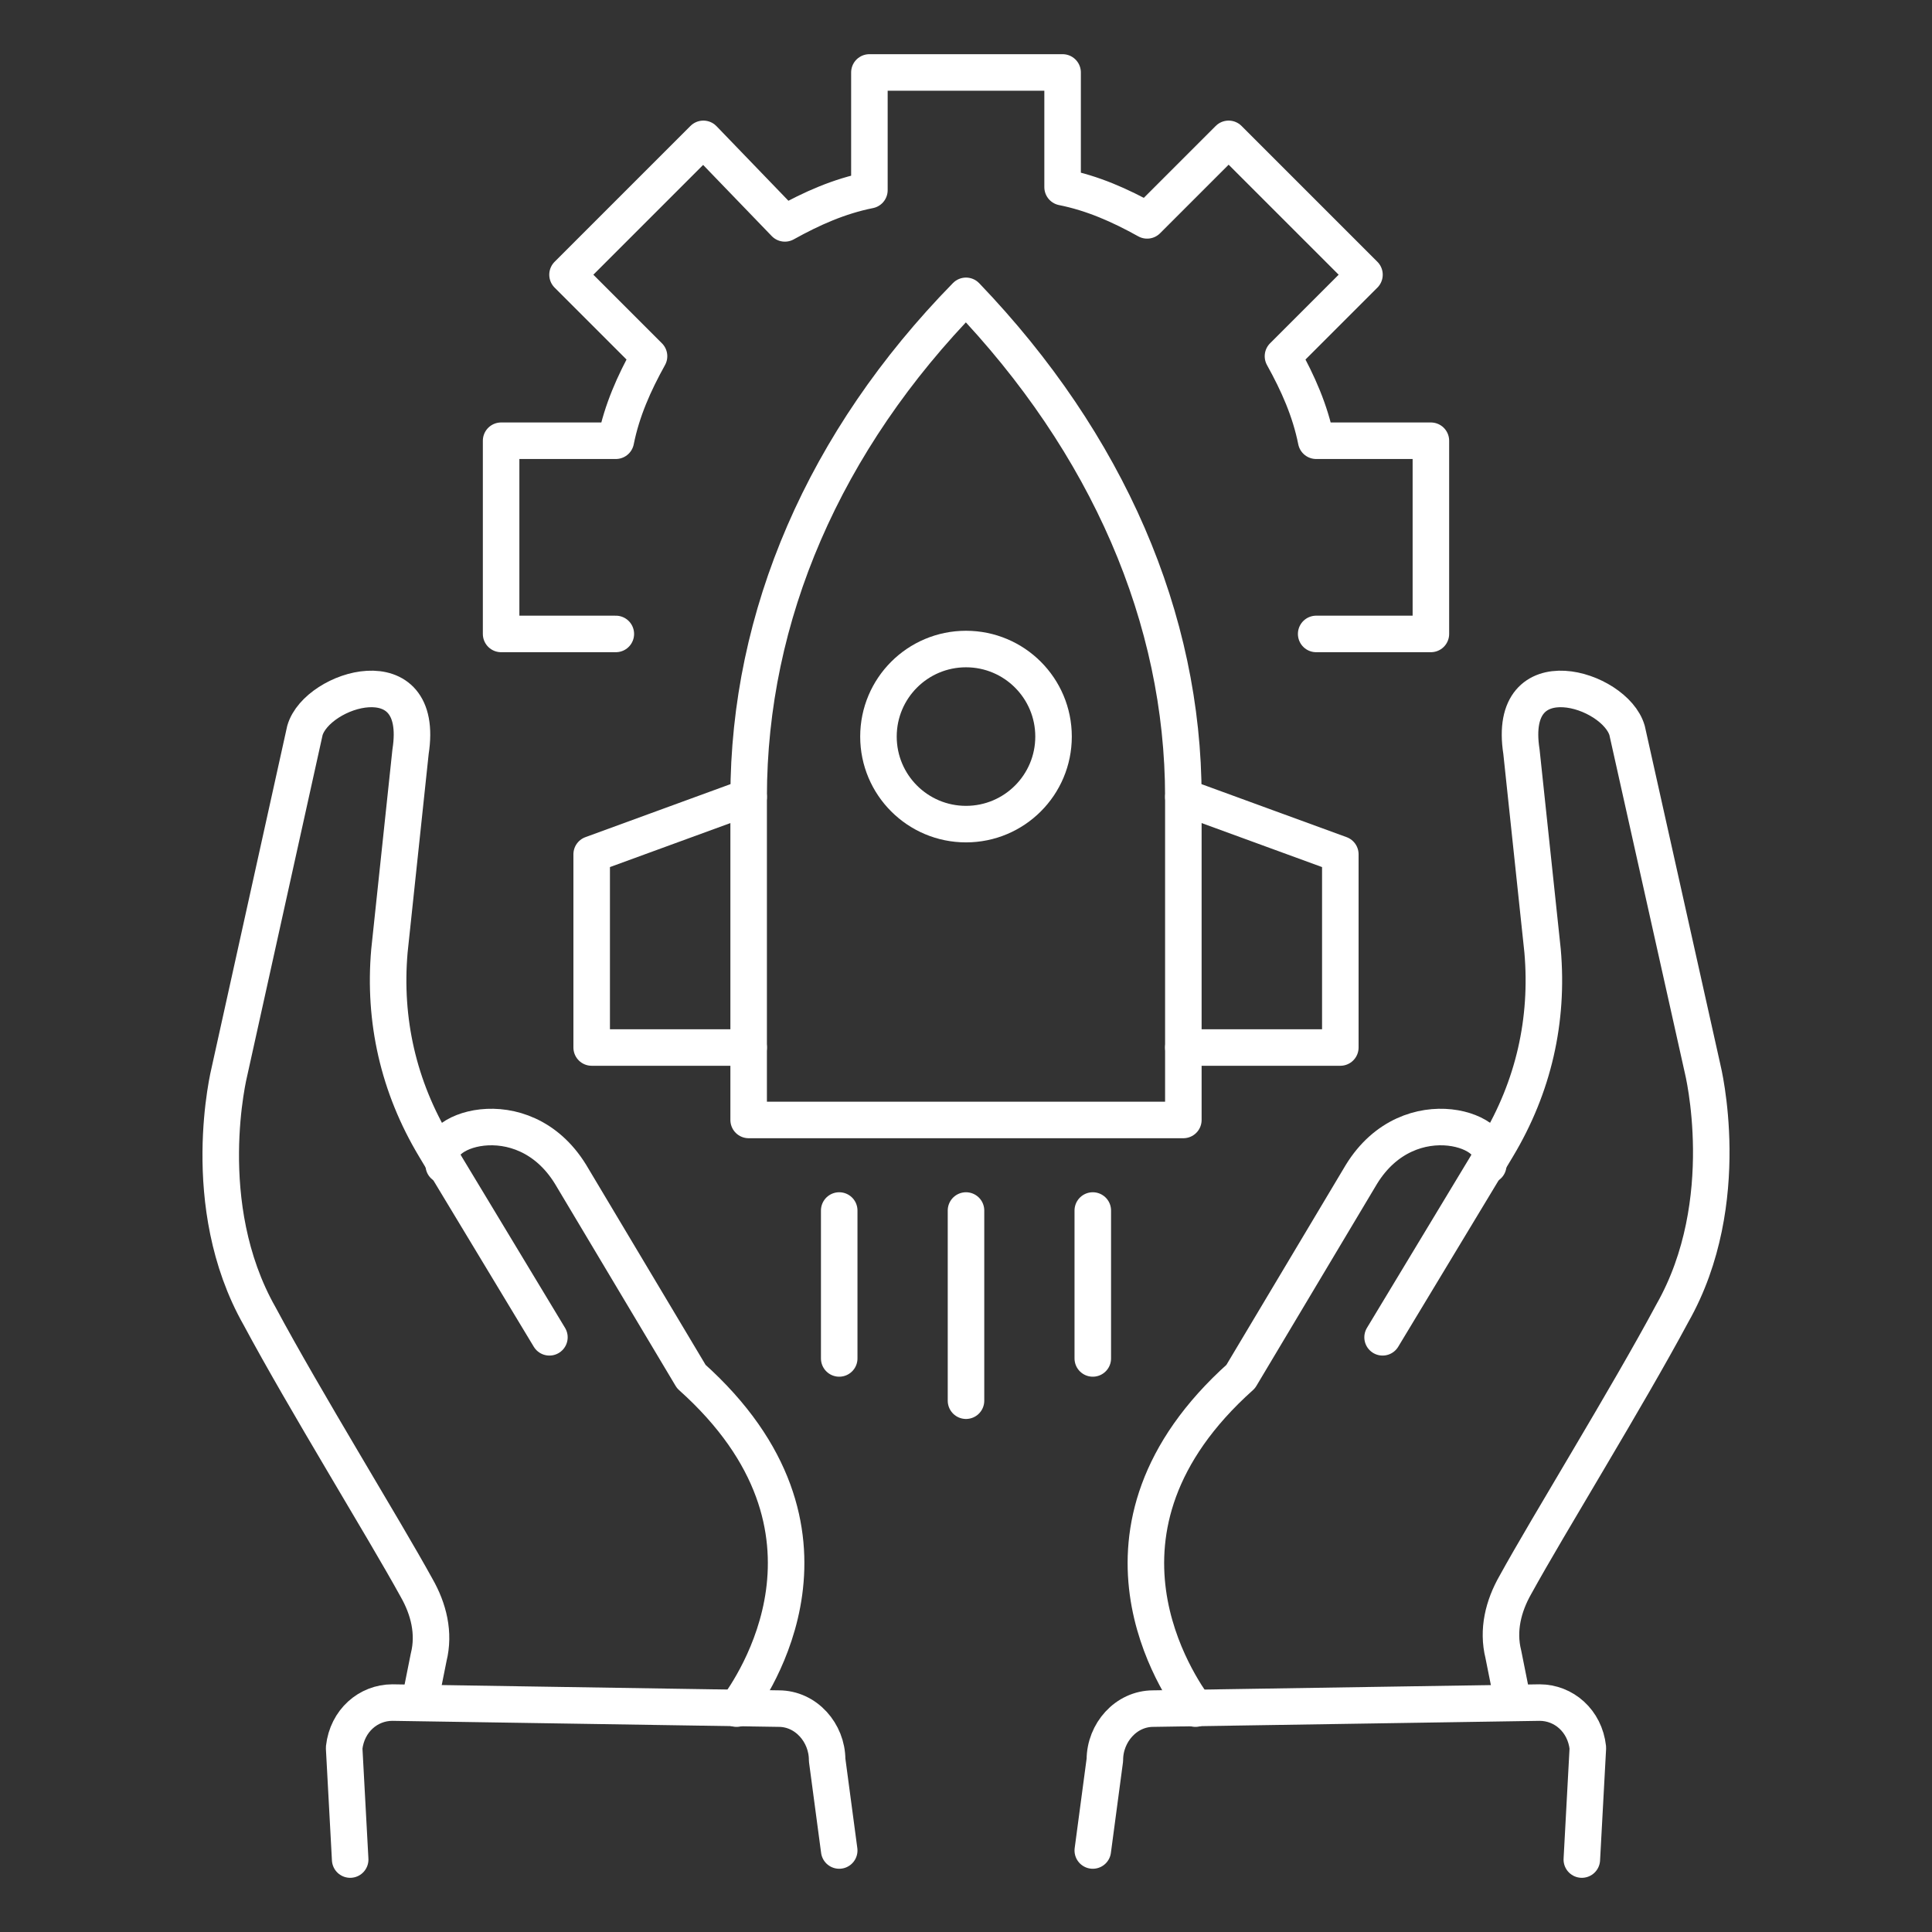
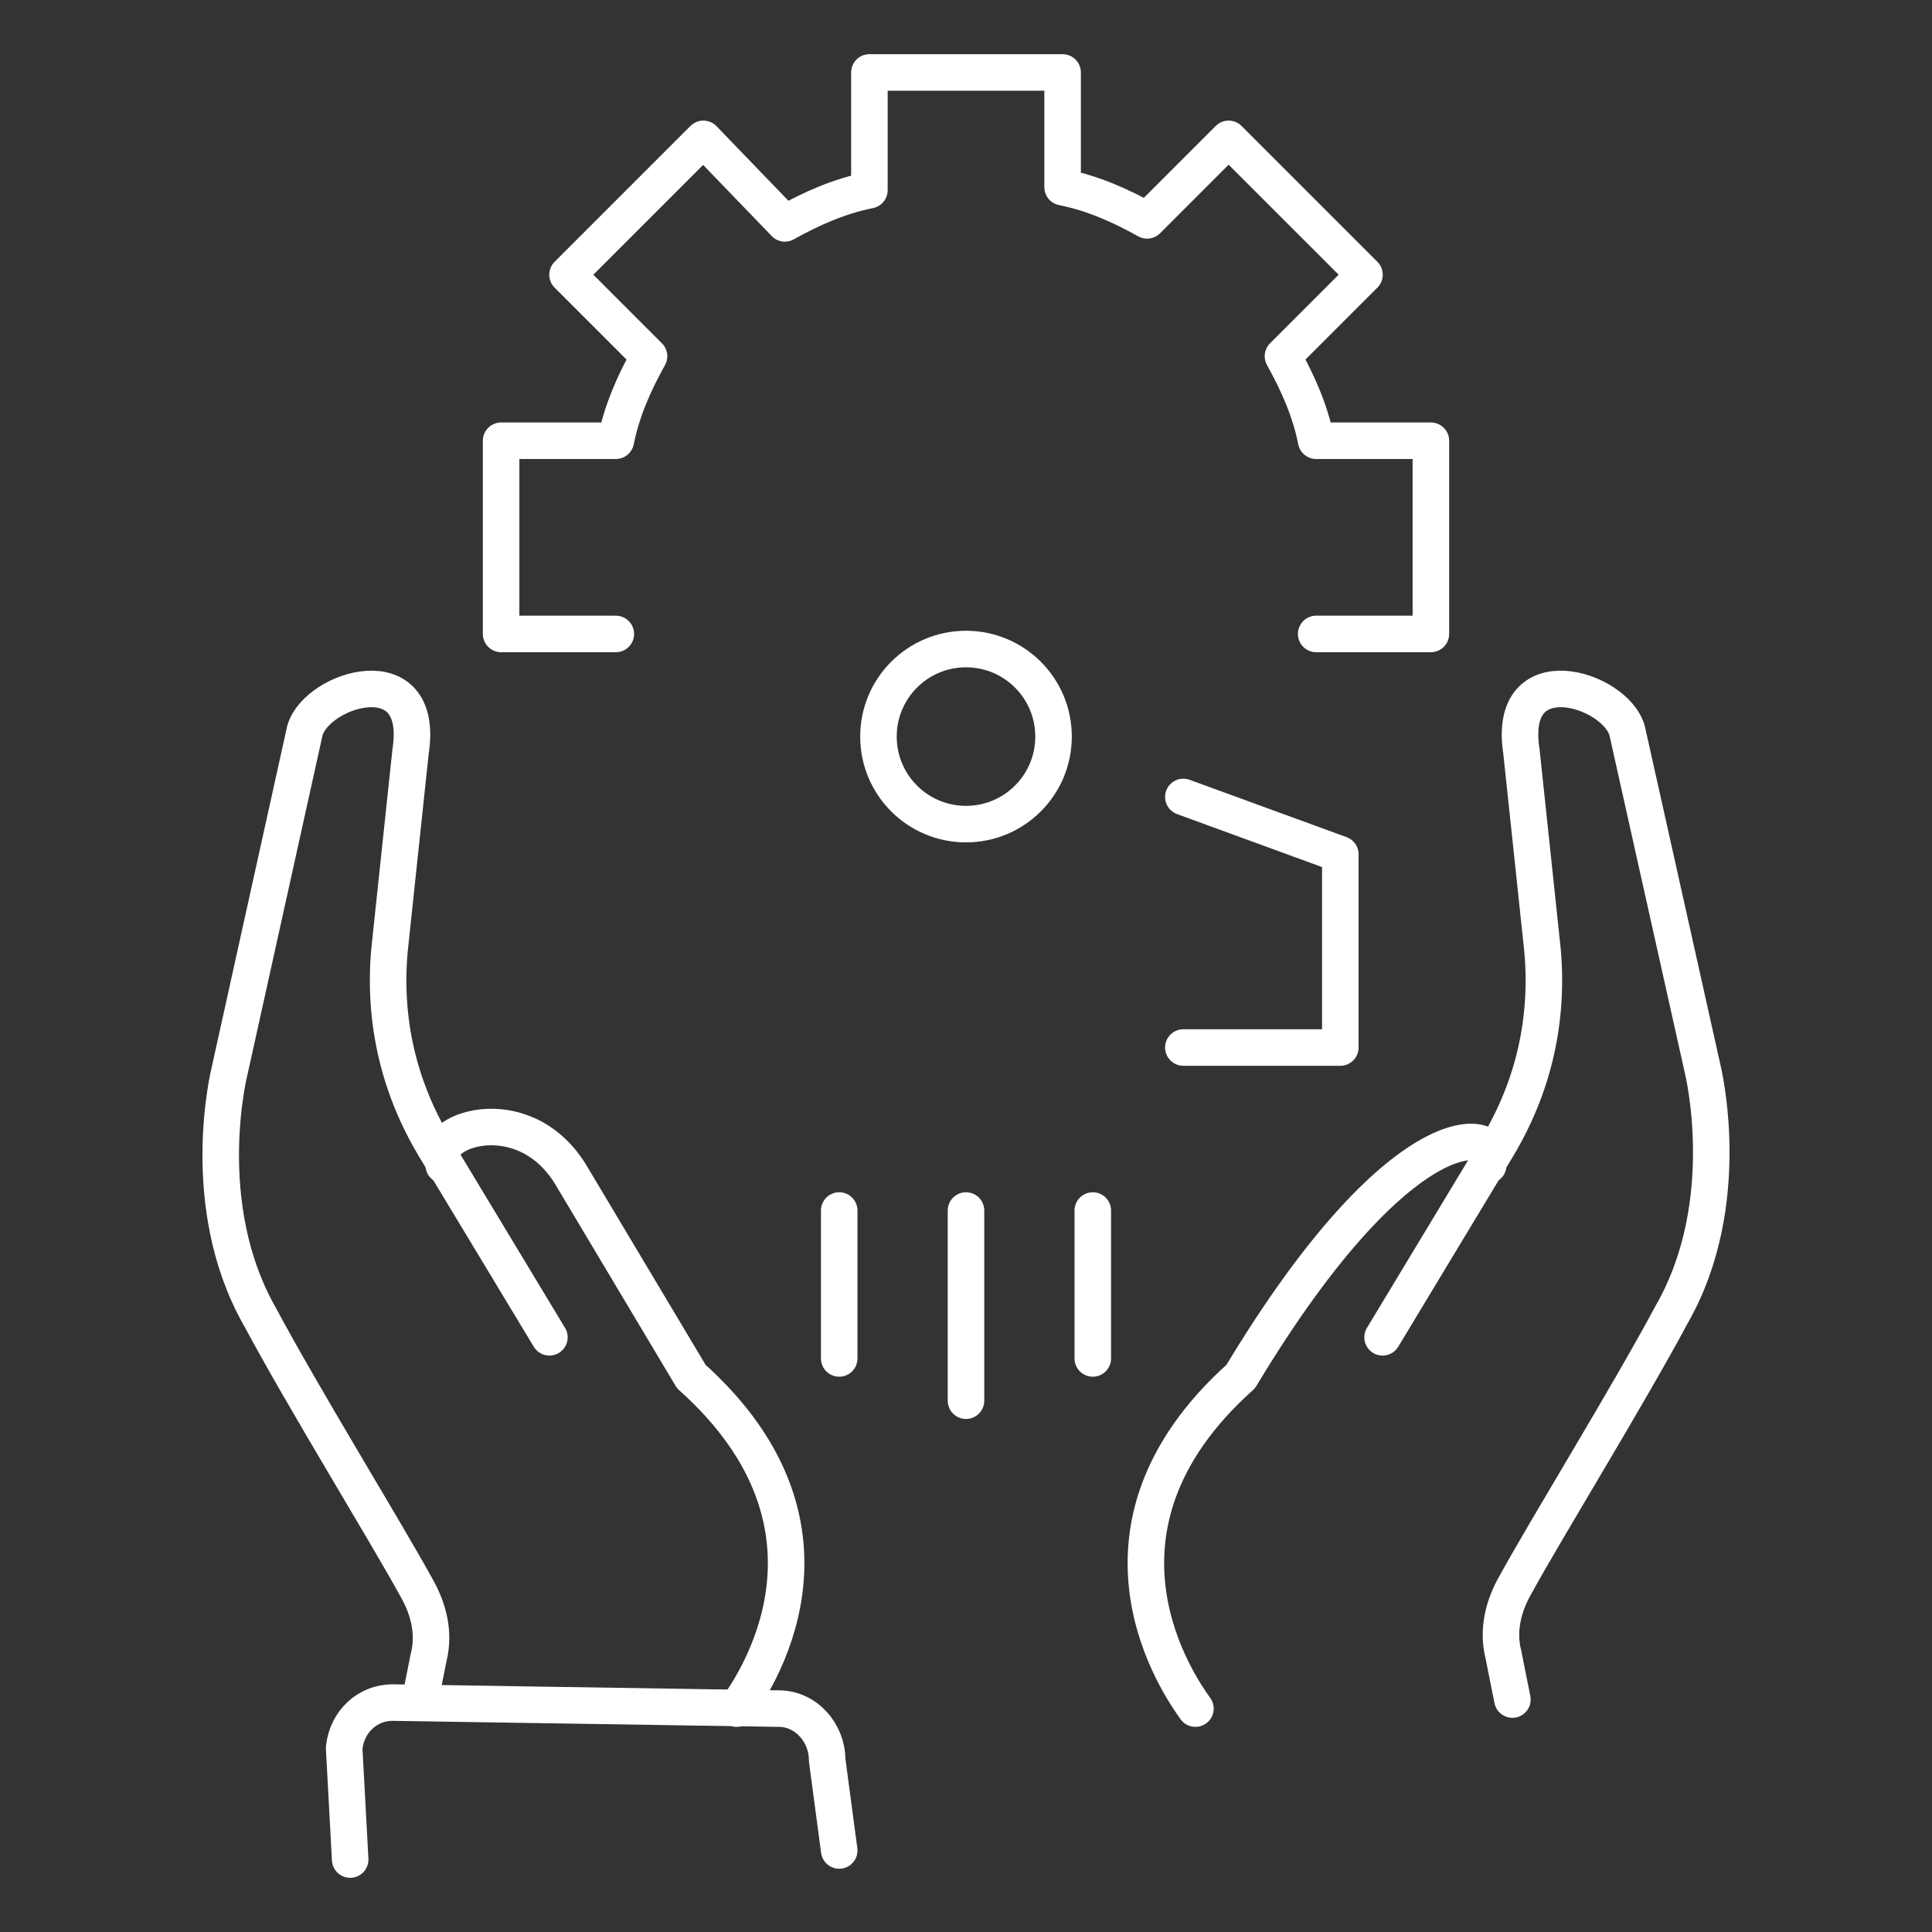
<svg xmlns="http://www.w3.org/2000/svg" width="64" height="64" viewBox="0 0 64 64" fill="none">
  <rect x="0" y="0" width="64" height="64" fill="#333333" stroke="none" />
  <path d="M45.8 44.3L49.3 38.5L49.6 38C50.8 36 51.3 33.8 51.1 31.5L50.4 24.9C49.9 21.7 53.5 22.8 53.9 24.2L56.4 35.4C56.4 35.4 57.5 39.8 55.4 43.5C53.9 46.3 51.3 50.5 50.2 52.5C49.8 53.2 49.6 54 49.8 54.8L50.1 56.3" stroke="white" stroke-width="1.21" stroke-miterlimit="10" stroke-linecap="round" stroke-linejoin="round" />
-   <path d="M39.6 56.6C39.1 55.9 35.4 50.7 41.1 45.6L45.1 38.9C46.7 36.3 49.9 37.5 49.3 38.5C49.3 38.5 49.3 38.5 49.3 38.6" stroke="white" stroke-width="1.21" stroke-miterlimit="10" stroke-linecap="round" stroke-linejoin="round" />
-   <path d="M36.2 61.3L36.6 58.3C36.6 57.4 37.3 56.6 38.2 56.6L51 56.4C51.8 56.4 52.5 57 52.6 57.9L52.4 61.6" stroke="white" stroke-width="1.21" stroke-miterlimit="10" stroke-linecap="round" stroke-linejoin="round" />
+   <path d="M39.6 56.6C39.1 55.9 35.4 50.7 41.1 45.6C46.7 36.3 49.9 37.5 49.3 38.5C49.3 38.5 49.3 38.5 49.3 38.6" stroke="white" stroke-width="1.21" stroke-miterlimit="10" stroke-linecap="round" stroke-linejoin="round" />
  <path d="M18.2 44.3L14.7 38.5L14.4 38C13.2 36 12.7 33.8 12.9 31.5L13.6 24.9C14.1 21.7 10.5 22.8 10.1 24.2L7.6 35.5C7.6 35.5 6.5 39.9 8.6 43.6C10.1 46.4 12.7 50.6 13.8 52.6C14.2 53.3 14.4 54.1 14.2 54.9L13.9 56.4" stroke="white" stroke-width="1.21" stroke-miterlimit="10" stroke-linecap="round" stroke-linejoin="round" />
  <path d="M24.4 56.6C24.9 55.9 28.6 50.7 22.9 45.6L18.9 38.9C17.3 36.3 14.1 37.5 14.7 38.5C14.7 38.5 14.7 38.5 14.7 38.6" stroke="white" stroke-width="1.21" stroke-miterlimit="10" stroke-linecap="round" stroke-linejoin="round" />
  <path d="M27.8 61.3L27.4 58.3C27.4 57.4 26.7 56.6 25.8 56.6L13 56.4C12.2 56.4 11.5 57 11.4 57.9L11.6 61.6" stroke="white" stroke-width="1.21" stroke-miterlimit="10" stroke-linecap="round" stroke-linejoin="round" />
  <path d="M20.4 21H16.6V14.6H20.4C20.6 13.6 21 12.7 21.5 11.8L18.8 9.1L23.3 4.6L26 7.4C26.9 6.9 27.8 6.5 28.8 6.3V2.4H35.2V6.2C36.2 6.4 37.1 6.8 38 7.3L40.7 4.6L45.2 9.1L42.5 11.8C43 12.7 43.4 13.6 43.6 14.6H47.4V21H43.6" stroke="white" stroke-width="1.21" stroke-miterlimit="10" stroke-linecap="round" stroke-linejoin="round" />
-   <path d="M39.2 37.1H24.8V26.4C24.8 20.4 27.3 14.6 32 9.8C36.7 14.7 39.2 20.5 39.2 26.4V37.1Z" stroke="white" stroke-width="1.21" stroke-miterlimit="10" stroke-linecap="round" stroke-linejoin="round" />
-   <path d="M24.8 26.4L19.6 28.3V34.7H24.8" stroke="white" stroke-width="1.21" stroke-miterlimit="10" stroke-linecap="round" stroke-linejoin="round" />
  <path d="M39.2 26.4L44.4 28.3V34.7H39.2" stroke="white" stroke-width="1.21" stroke-miterlimit="10" stroke-linecap="round" stroke-linejoin="round" />
  <path d="M32 40.1V46.4" stroke="white" stroke-width="1.21" stroke-miterlimit="10" stroke-linecap="round" stroke-linejoin="round" />
  <path d="M27.8 40.1V45" stroke="white" stroke-width="1.21" stroke-miterlimit="10" stroke-linecap="round" stroke-linejoin="round" />
  <path d="M36.2 40.1V45" stroke="white" stroke-width="1.21" stroke-miterlimit="10" stroke-linecap="round" stroke-linejoin="round" />
  <path d="M32 27.3C33.602 27.3 34.9 26.002 34.9 24.4C34.9 22.798 33.602 21.5 32 21.5C30.398 21.5 29.1 22.798 29.1 24.4C29.1 26.002 30.398 27.3 32 27.3Z" stroke="white" stroke-width="1.21" stroke-miterlimit="10" stroke-linecap="round" stroke-linejoin="round" />
</svg>